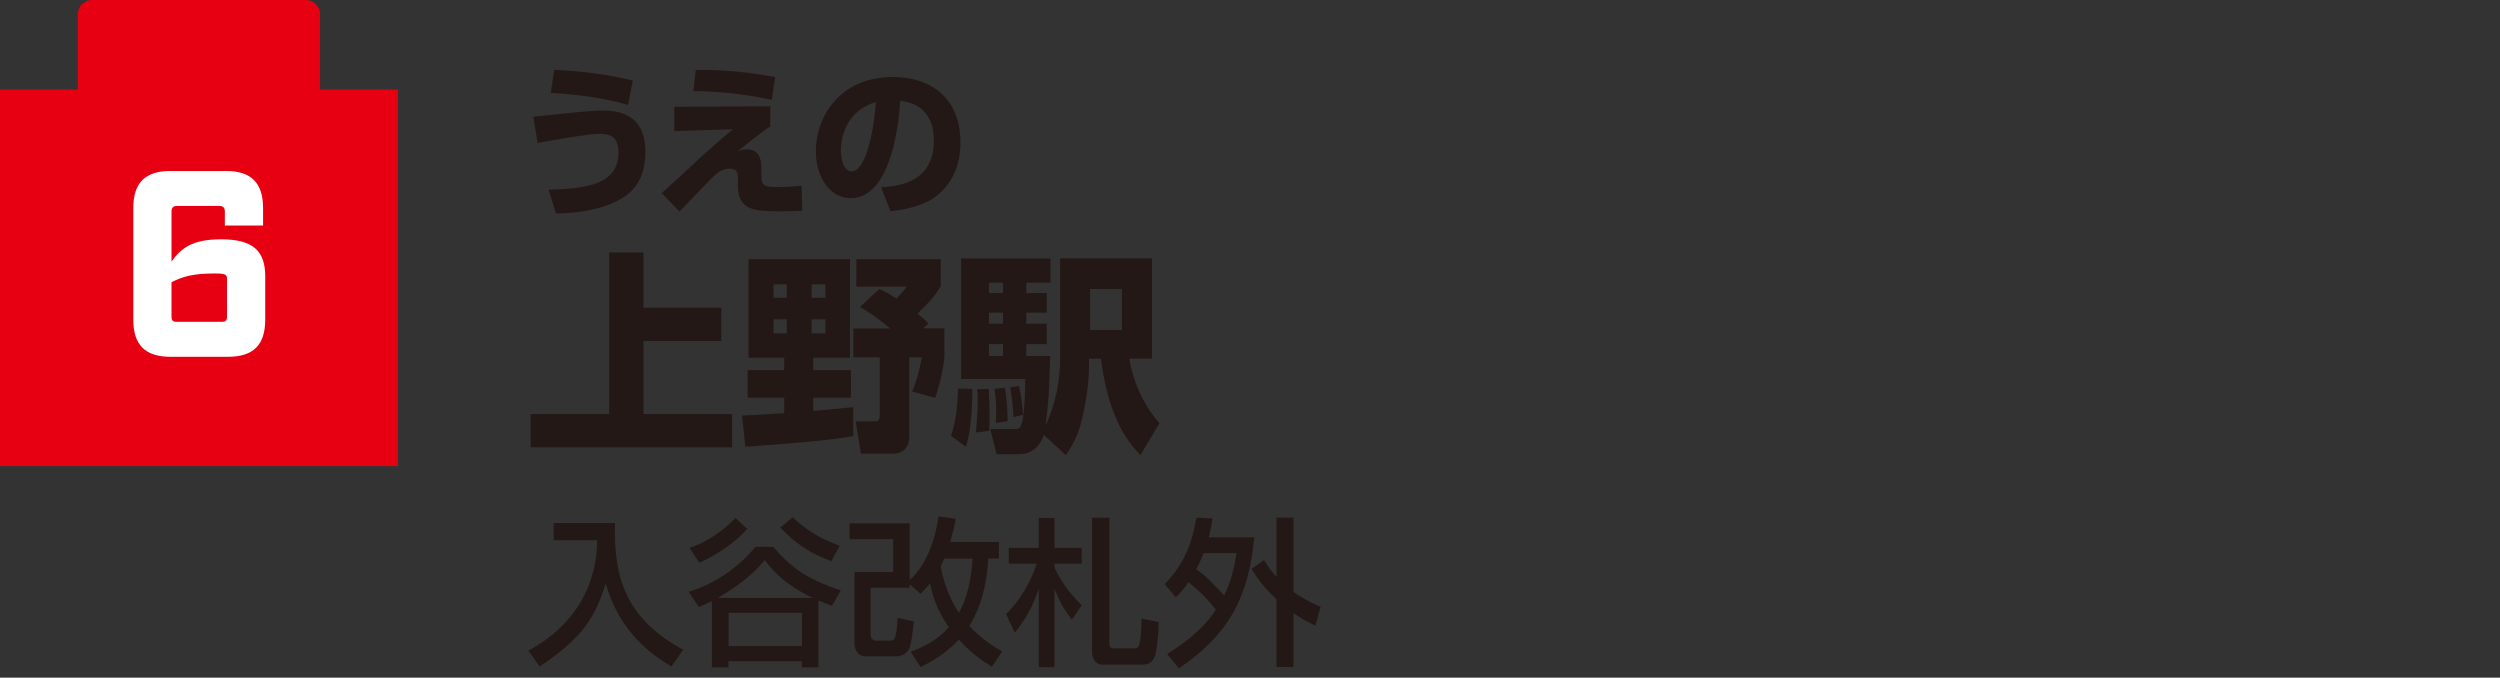
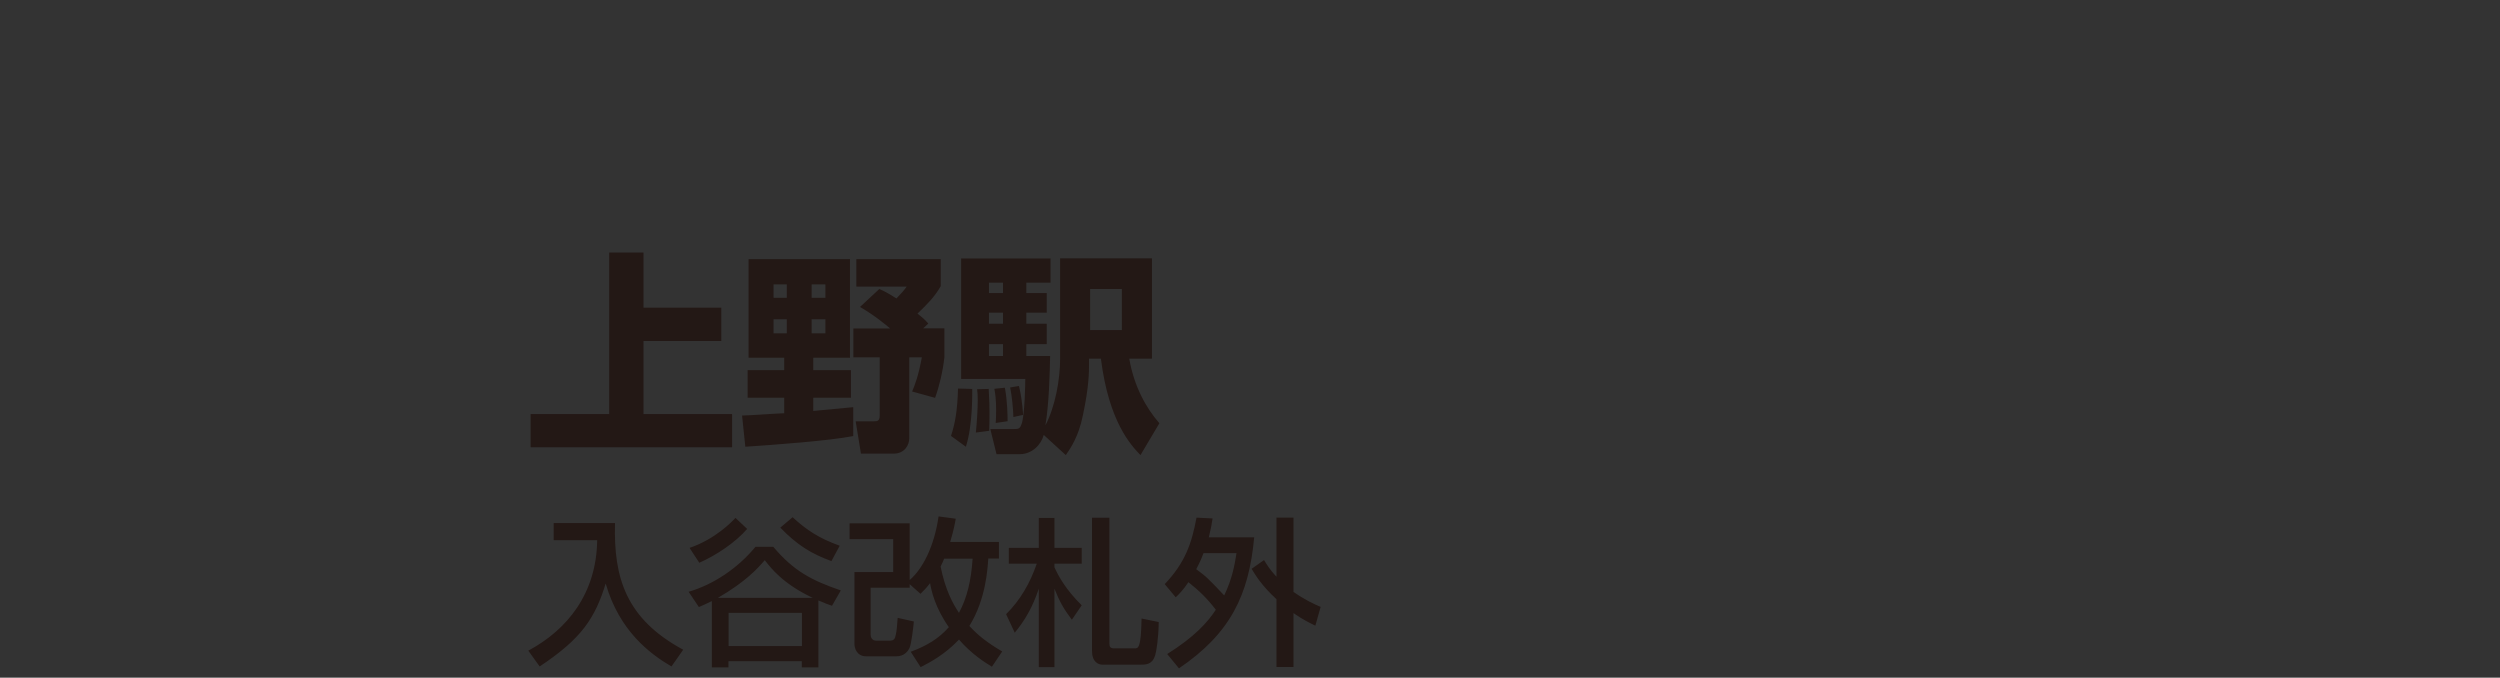
<svg xmlns="http://www.w3.org/2000/svg" data-name="レイヤー 1" width="185.12" height="50.18">
  <rect width="100%" height="100%" fill="#333333" stroke="none" />
-   <path d="M40.62 14.05c2.69-.08 5.18-.34 5.18-2.76 0-1.24-.72-1.38-1.43-1.38-.86 0-3.56.5-4.56.68l-.32-1.95c.46-.04.71-.06 1.96-.2.89-.09 2.27-.25 3.12-.25s3.22 0 3.22 3.06c0 2.5-1.4 3.38-2.6 3.86-1.63.66-3.38.68-4.02.7l-.55-1.76Zm5.88-6.28c-1.79-.53-3.85-.79-5.72-.89l.26-1.71c.93.04 3.26.17 5.82.79l-.35 1.81ZM57.04 7.88v1.48c-.27.17-.37.24-1.17.85-.87.68-.97.76-1.25.99.17-.06.41-.14.71-.14 1.05 0 1.05 1.07 1.05 1.47v.4c0 .64.01.92 1.03.92s1.45-.05 1.95-.09l.04 1.84c-.34.01-.83.05-1.64.05-1.86 0-3.12-.08-3.12-1.88v-.54c0-.32 0-.74-.57-.74-.5 0-.83.21-1.06.41-.28.22-2.64 2.71-2.69 2.77L49 14.3c.46-.4 2.46-2.25 2.86-2.63 1.22-1.11 1.92-1.7 2.41-2.1l-4.34.14v-1.8l7.13-.04Zm.11-.48c-1.59-.38-4.08-.67-5.81-.65l.18-1.57c1.1-.01 3.13 0 5.88.53l-.25 1.68ZM65.24 13.87c1.27-.09 3.91-.31 3.91-3.48 0-1.97-1.15-2.81-2.49-2.92-.06 1.03-.51 7.2-3.67 7.2-1.59 0-2.58-1.62-2.58-3.47 0-2.61 1.83-5.5 5.72-5.5 2.71 0 4.99 1.49 4.99 4.85 0 1.35-.39 2.74-1.6 3.82-1.16 1.01-2.95 1.2-3.58 1.27l-.7-1.78Zm-2.97-2.69c0 .45.13 1.51.8 1.51.9 0 1.57-2.31 1.79-5.13-2.6.76-2.6 3.33-2.6 3.62Z" style="fill:#231815" />
-   <path d="M23.7 6.63V1.05C23.7.47 23.23 0 22.65 0H6.82c-.58 0-1.06.47-1.06 1.05v5.58H0v27.88h29.47V6.63H23.7Z" style="fill:#e60012" />
-   <path d="M9.87 23.67v-8.26c0-1.87.88-2.75 2.75-2.75h4.11c1.87 0 2.75.88 2.75 2.75v1.29h-2.83v-1.06c0-.25-.14-.39-.39-.39h-3.17c-.26 0-.39.14-.39.39v3.73c.71-.98 1.51-1.65 3.68-1.65 2.38 0 3.26.88 3.26 2.75v3.2c0 1.87-.88 2.75-2.75 2.75h-4.27c-1.87 0-2.75-.88-2.75-2.75Zm6.55.16c.29 0 .39-.1.39-.39v-2.8c0-.3-.1-.39-.92-.39-1.57 0-2.36.22-3.19.65v2.54c0 .3.1.39.39.39h3.32Z" style="fill:#fff" />
  <path d="M47.65 18.7v4.08h5.76v2.47h-5.76v5.41h6.56v2.46H39.29v-2.46h5.82V18.7h2.53ZM54.94 30.77c.44 0 2.63-.16 3.13-.17v-1.15h-2.71v-2.04h2.71v-.92h-2.64v-7.3h7.51v7.3h-2.72v.92h2.79v2.04h-2.79v.98c.2-.02 2.91-.27 2.96-.28v2.14c-1.76.35-6.01.66-7.99.79l-.24-2.3Zm2.34-9.71v.99h.98v-.99h-.98Zm0 2.58v1.04h.98v-1.04h-.98Zm2.82-2.58v.99h1.02v-.99H60.1Zm0 2.58v1.04h1.02v-1.04H60.1Zm4.99-2.25c.36.16.6.27 1.29.71.44-.46.54-.58.76-.88h-3.73v-2.03h6.25v2c-.44.77-.98 1.32-1.72 2.03.49.39.61.53.8.74l-.38.35h1.57v2.14c-.11 1.02-.38 2.17-.69 3.01l-1.7-.47c.22-.52.46-1.13.72-2.53h-.93v5.98c0 .54-.36 1.15-1.16 1.15h-2.42l-.39-2.39h1.31c.31 0 .47-.03.47-.44v-4.3h-1.95v-2.14h2.72c-.22-.19-1.16-.98-2.23-1.59l1.42-1.32ZM71.99 28.8c0 .13.06 2.67-.47 4.28l-1.1-.8c.31-.96.47-1.84.52-3.51l1.05.03Zm5.3 3.4c-.2.74-.87 1.43-1.78 1.43h-1.72l-.46-1.86h1.7c.36 0 .49 0 .61-.36.24-.61.28-2.98.28-3.35h-4.75v-8.92h6.62v1.79H76v.77h1.51v1.45H76v.82h1.51v1.51H76v.88h1.76c-.03 1.4-.08 3.52-.35 5.14.72-1.38 1.09-3.37 1.09-4.94v-7.43h6.8v7.43h-1.68c.36 2.09 1.27 3.68 2.23 4.78l-1.4 2.36c-.69-.72-2.34-2.44-2.93-7.14h-.88v.35c0 .66 0 1.73-.46 3.87-.31 1.54-.91 2.42-1.26 2.92l-1.65-1.51Zm-4.08-3.41c.05.9.06 1.28.06 1.72 0 .3 0 .87-.02 1.39l-.99.13c.08-.77.14-1.76.14-2.44 0-.36-.02-.55-.05-.77l.85-.02Zm.02-7.86v.77h1.04v-.77h-1.04Zm0 2.22v.82h1.04v-.82h-1.04Zm0 2.33v.88h1.04v-.88h-1.04Zm1.18 3.23c.19 1.06.2 2.05.2 2.48l-.88.13c.02-.25.03-.54.03-.92 0-.81-.06-1.23-.13-1.61l.77-.08Zm1.04-.14c.17.71.25 1.33.31 2.15l-.72.16c-.02-.62-.11-1.56-.24-2.19l.65-.11Zm5.27-7.17v3.04h2.35V21.4h-2.35ZM41 38.73h4.54c-.11 4.06.81 7.09 5.05 9.38l-.87 1.24c-1.59-.93-3.86-2.63-4.87-6.14-.79 2.56-1.78 4.08-4.89 6.14l-.84-1.17c2.89-1.55 5.05-4.23 5.1-8.18H41v-1.27ZM61.62 44.86c-.28-.09-.57-.2-1.02-.4v4.96h-1.23v-.46h-5.43v.46h-1.23v-4.91c-.48.24-.63.29-.96.44l-.76-1.13c1.85-.54 3.65-1.75 4.95-3.33h1.32c1.51 1.79 2.82 2.48 5 3.23l-.66 1.15Zm-6.3-5.69c-.85.99-2.3 1.96-3.54 2.5l-.72-1.1c1.89-.64 3.12-1.92 3.4-2.22l.86.81Zm4.86 5.1c-2.22-1.05-3.09-2.2-3.55-2.79-.52.6-1.36 1.56-3.47 2.79h7.02Zm-6.23 1.11v2.46h5.43v-2.46h-5.43Zm7.62-3.83c-1.51-.55-2.55-1.2-3.79-2.48l.91-.77c1.07.98 1.99 1.57 3.49 2.11l-.61 1.13ZM67.42 48.27c1.22-.46 2.08-.97 2.84-1.83-1.02-1.45-1.29-2.68-1.39-3.26-.26.34-.41.5-.71.79l-.8-.71v.26h-2.89v3.47c0 .31.2.45.4.45h.99c.34 0 .41-.12.48-.47.05-.22.11-.78.13-1.22l1.2.27c-.04.42-.18 1.68-.33 1.98-.14.26-.4.6-.98.6h-2.22c-.72 0-.87-.64-.87-.92v-5.32h2.87v-2.44h-3.23v-1.17h4.45v4.2c.92-.78 1.81-2.42 2.14-4.71l1.27.17c-.07.42-.15.84-.41 1.72h3.61v1.23h-.79c-.05.73-.17 3.01-1.4 4.99.6.66 1.29 1.22 2.43 1.89l-.76 1.13c-.52-.32-1.48-.91-2.44-2.01-1.07 1.13-2.17 1.7-2.84 2.04l-.74-1.15Zm2.49-6.9c-.06.17-.13.31-.26.58.34 1.7.89 2.73 1.36 3.43.6-1.12.9-2.37 1.01-4.01h-2.11ZM74.5 45.48c1.05-1.04 1.78-2.31 2.27-3.74H74.7v-1.17h2.22v-2.22h1.16v2.22h2.02v1.17h-2.02V42c.28.64.86 1.69 2.02 2.82l-.73 1.07c-.63-.83-.92-1.37-1.29-2.3v5.81h-1.16v-5.81c-.46 1.39-1.05 2.38-1.78 3.26l-.64-1.37Zm7.65-7.13v9.32c0 .21.07.34.33.34h1.53c.28 0 .48 0 .52-2.21l1.27.26c-.01 1.22-.18 2.22-.27 2.49-.22.67-.68.67-1.14.67h-2.73c-.35 0-.8-.21-.8-1.03v-9.85h1.29ZM86.24 43.26c1.49-1.57 1.99-2.95 2.36-4.93l1.19.06c-.06.41-.13.8-.28 1.4h3.36c-.39 4.28-1.77 7.12-5.57 9.7l-.87-1.06c2.05-1.29 2.99-2.35 3.6-3.28-.64-.84-1.25-1.42-2.03-2.04-.38.57-.67.86-.94 1.12l-.81-.97Zm2.88-2.3c-.09.25-.27.67-.54 1.19.76.55.9.71 2.07 1.94.58-1.19.78-2.27.91-3.13h-2.43Zm4.48.51c.2.33.42.7.92 1.24v-4.38h1.26v5.5c.83.58 1.5.89 2.01 1.11l-.39 1.39c-.41-.2-.91-.44-1.62-.93v3.99h-1.26v-5.02c-1.13-1.04-1.57-1.81-1.84-2.25l.92-.65Z" style="fill:#231815" />
</svg>